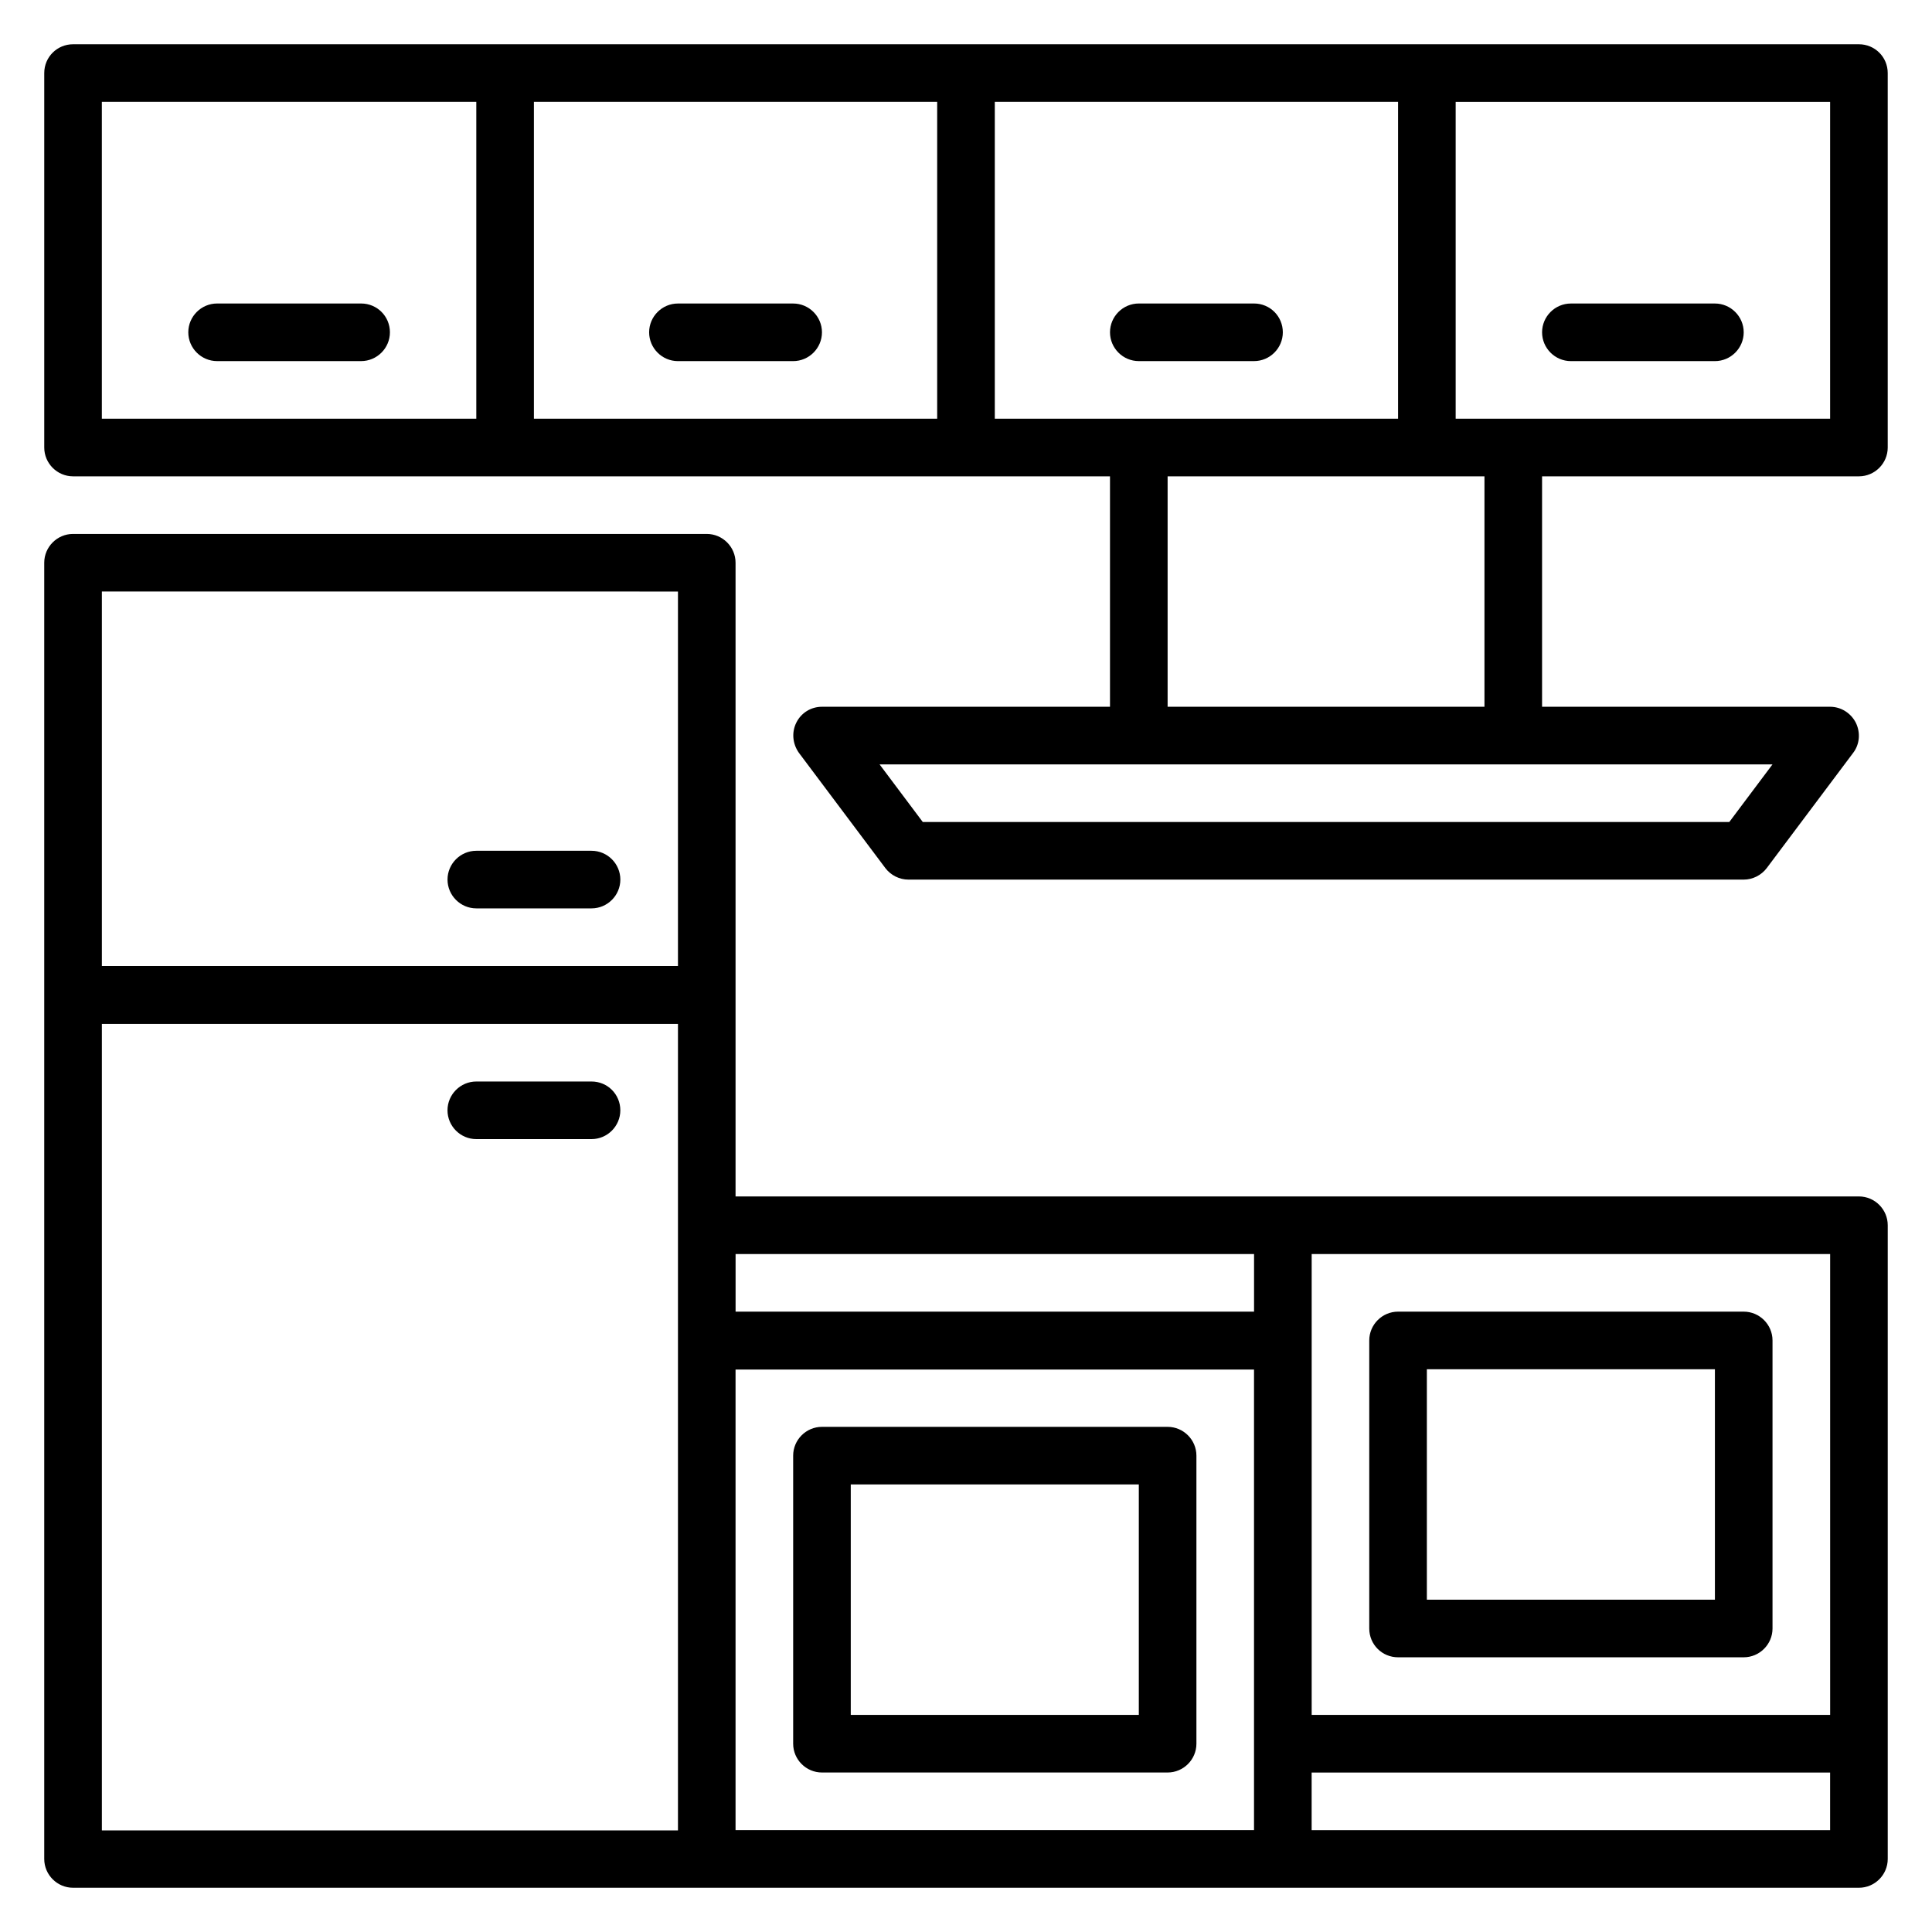
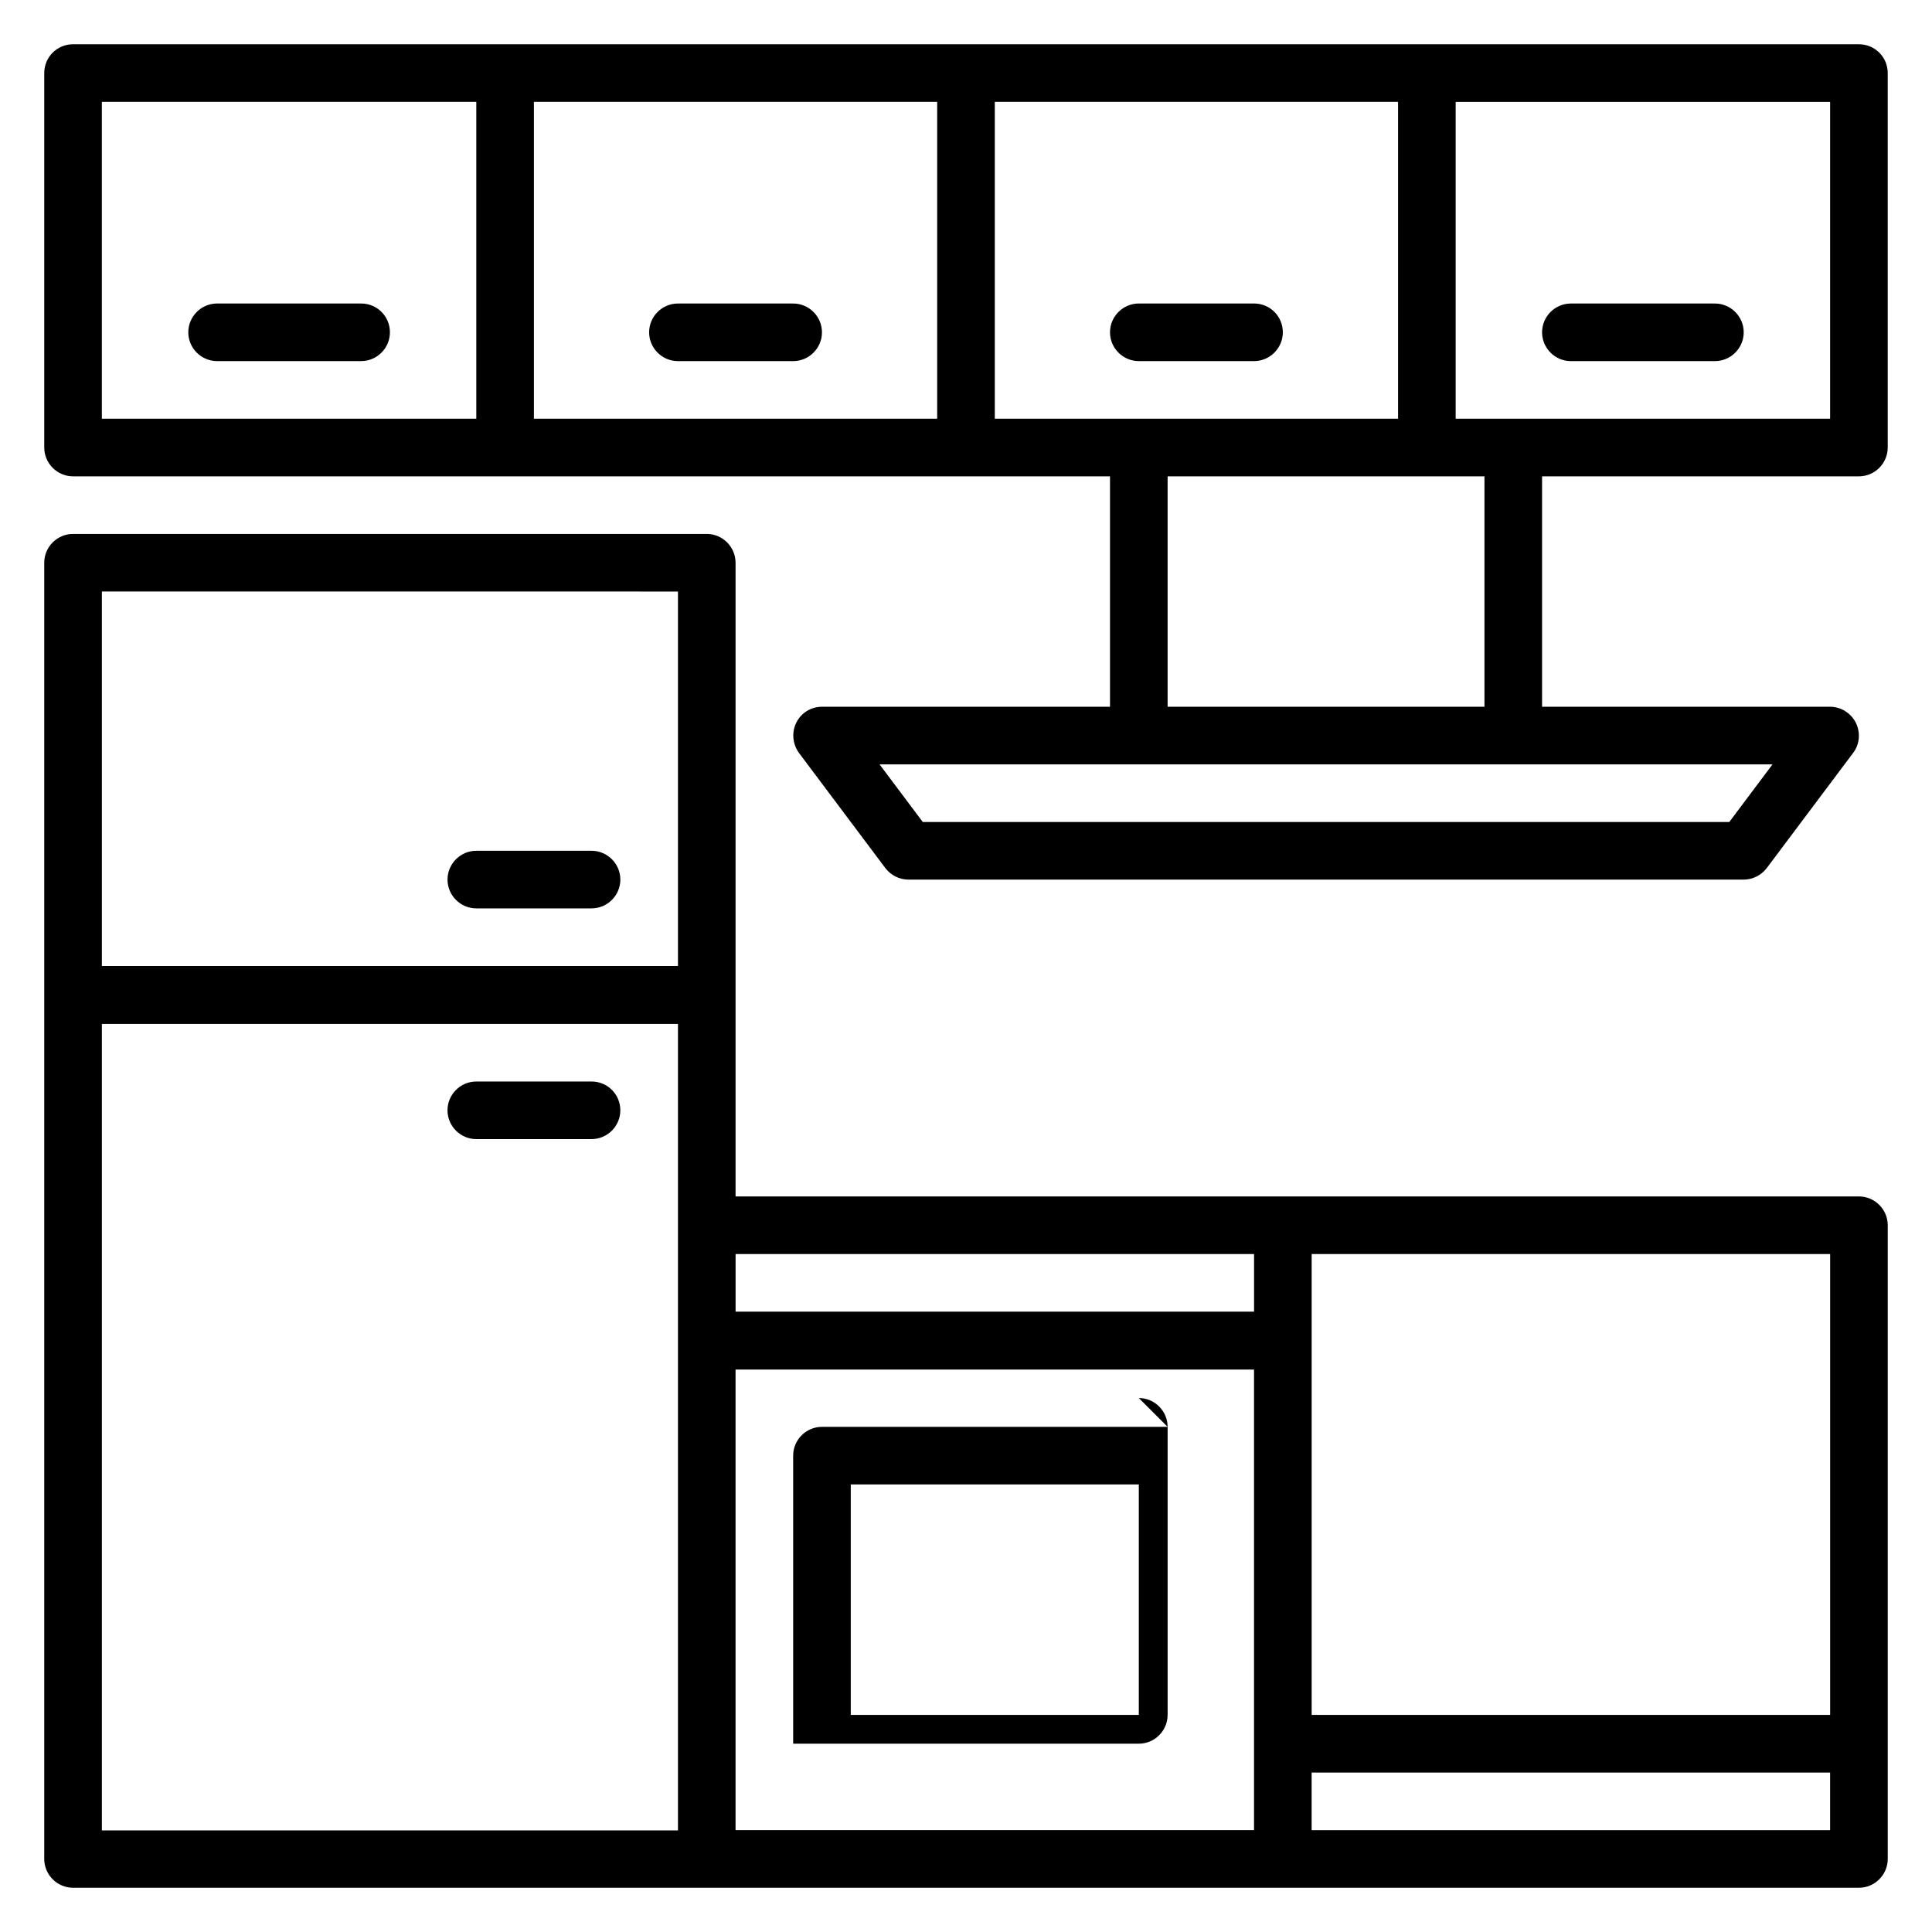
<svg xmlns="http://www.w3.org/2000/svg" fill="#000000" width="800px" height="800px" version="1.1" viewBox="144 144 512 512">
  <g>
    <path d="m636.64 461.07h-297.71v-167.94c0-4.199-3.434-7.633-7.633-7.633h-167.94c-4.199 0-7.633 3.434-7.633 7.633v343.51c0 4.199 3.434 7.633 7.633 7.633h473.28c4.199 0 7.633-3.434 7.633-7.633v-167.94c0-4.199-3.434-7.633-7.633-7.633zm-7.633 137.4h-137.4v-122.14h137.4zm-152.67-122.14v15.266l-137.4 0.004v-15.266zm-152.67-175.57v99.234l-152.67 0.004v-99.238zm-152.67 114.58h152.67v213.74l-152.67-0.004zm167.93 91.602h137.4v99.082 0.152 0.152 22.672h-137.4zm152.67 122.06v-15.266h137.4v15.266z" />
-     <path d="m514.5 583.2h91.602c4.199 0 7.633-3.434 7.633-7.633v-76.336c0-4.199-3.434-7.633-7.633-7.633h-91.602c-4.199 0-7.633 3.434-7.633 7.633v76.336c0 4.273 3.434 7.633 7.633 7.633zm7.633-76.336h76.336v61.066h-76.336z" />
-     <path d="m453.43 522.13h-91.602c-4.199 0-7.633 3.434-7.633 7.633v76.336c0 4.199 3.434 7.633 7.633 7.633h91.602c4.199 0 7.633-3.434 7.633-7.633v-76.332c0-4.199-3.434-7.637-7.633-7.637zm-7.633 76.336h-76.336v-61.066h76.336z" />
+     <path d="m453.43 522.13h-91.602c-4.199 0-7.633 3.434-7.633 7.633v76.336h91.602c4.199 0 7.633-3.434 7.633-7.633v-76.332c0-4.199-3.434-7.637-7.633-7.637zm-7.633 76.336h-76.336v-61.066h76.336z" />
    <path d="m636.64 155.73h-473.28c-4.195 0-7.633 3.359-7.633 7.633v99.238c0 4.199 3.434 7.633 7.633 7.633h274.8v61.066h-76.332c-2.902 0-5.496 1.602-6.793 4.199-1.297 2.594-0.992 5.648 0.688 8.016l22.902 30.535c1.449 1.91 3.742 3.055 6.106 3.055h221.37c2.367 0 4.656-1.145 6.106-3.055l22.902-30.535c1.754-2.289 1.984-5.418 0.688-8.016-1.301-2.519-3.898-4.199-6.797-4.199h-76.336v-61.066h83.969c4.199 0 7.633-3.434 7.633-7.633v-99.238c0-4.273-3.434-7.633-7.633-7.633zm-190.84 99.234h-38.168v-83.965h106.87v83.965zm-53.438 0h-106.87v-83.965h106.87zm-221.37-83.965h99.234v83.965h-99.234zm431.29 190.84h-213.74l-11.449-15.27h236.64zm-64.883-30.535h-83.969v-61.066h83.969zm91.602-76.336h-99.234v-83.965h99.234z" />
    <path d="m270.23 384.73h30.535c4.199 0 7.633-3.434 7.633-7.633 0-4.199-3.434-7.633-7.633-7.633h-30.535c-4.199 0-7.633 3.434-7.633 7.633 0 4.199 3.434 7.633 7.633 7.633z" />
    <path d="m300.76 430.61h-30.535c-4.199 0-7.633 3.434-7.633 7.633 0 4.199 3.434 7.633 7.633 7.633h30.535c4.199 0 7.633-3.434 7.633-7.633 0.004-4.199-3.356-7.633-7.633-7.633z" />
    <path d="m239.7 224.43h-38.168c-4.199 0-7.633 3.434-7.633 7.633s3.434 7.633 7.633 7.633h38.168c4.199 0 7.633-3.434 7.633-7.633s-3.359-7.633-7.633-7.633z" />
    <path d="m323.66 239.7h30.535c4.199 0 7.633-3.434 7.633-7.633s-3.434-7.633-7.633-7.633h-30.535c-4.199 0-7.633 3.434-7.633 7.633s3.434 7.633 7.633 7.633z" />
    <path d="m476.33 224.43h-30.535c-4.199 0-7.633 3.434-7.633 7.633s3.434 7.633 7.633 7.633h30.535c4.199 0 7.633-3.434 7.633-7.633s-3.356-7.633-7.633-7.633z" />
    <path d="m560.3 239.7h38.168c4.199 0 7.633-3.434 7.633-7.633s-3.434-7.633-7.633-7.633h-38.168c-4.199 0-7.633 3.434-7.633 7.633s3.434 7.633 7.633 7.633z" />
  </g>
</svg>